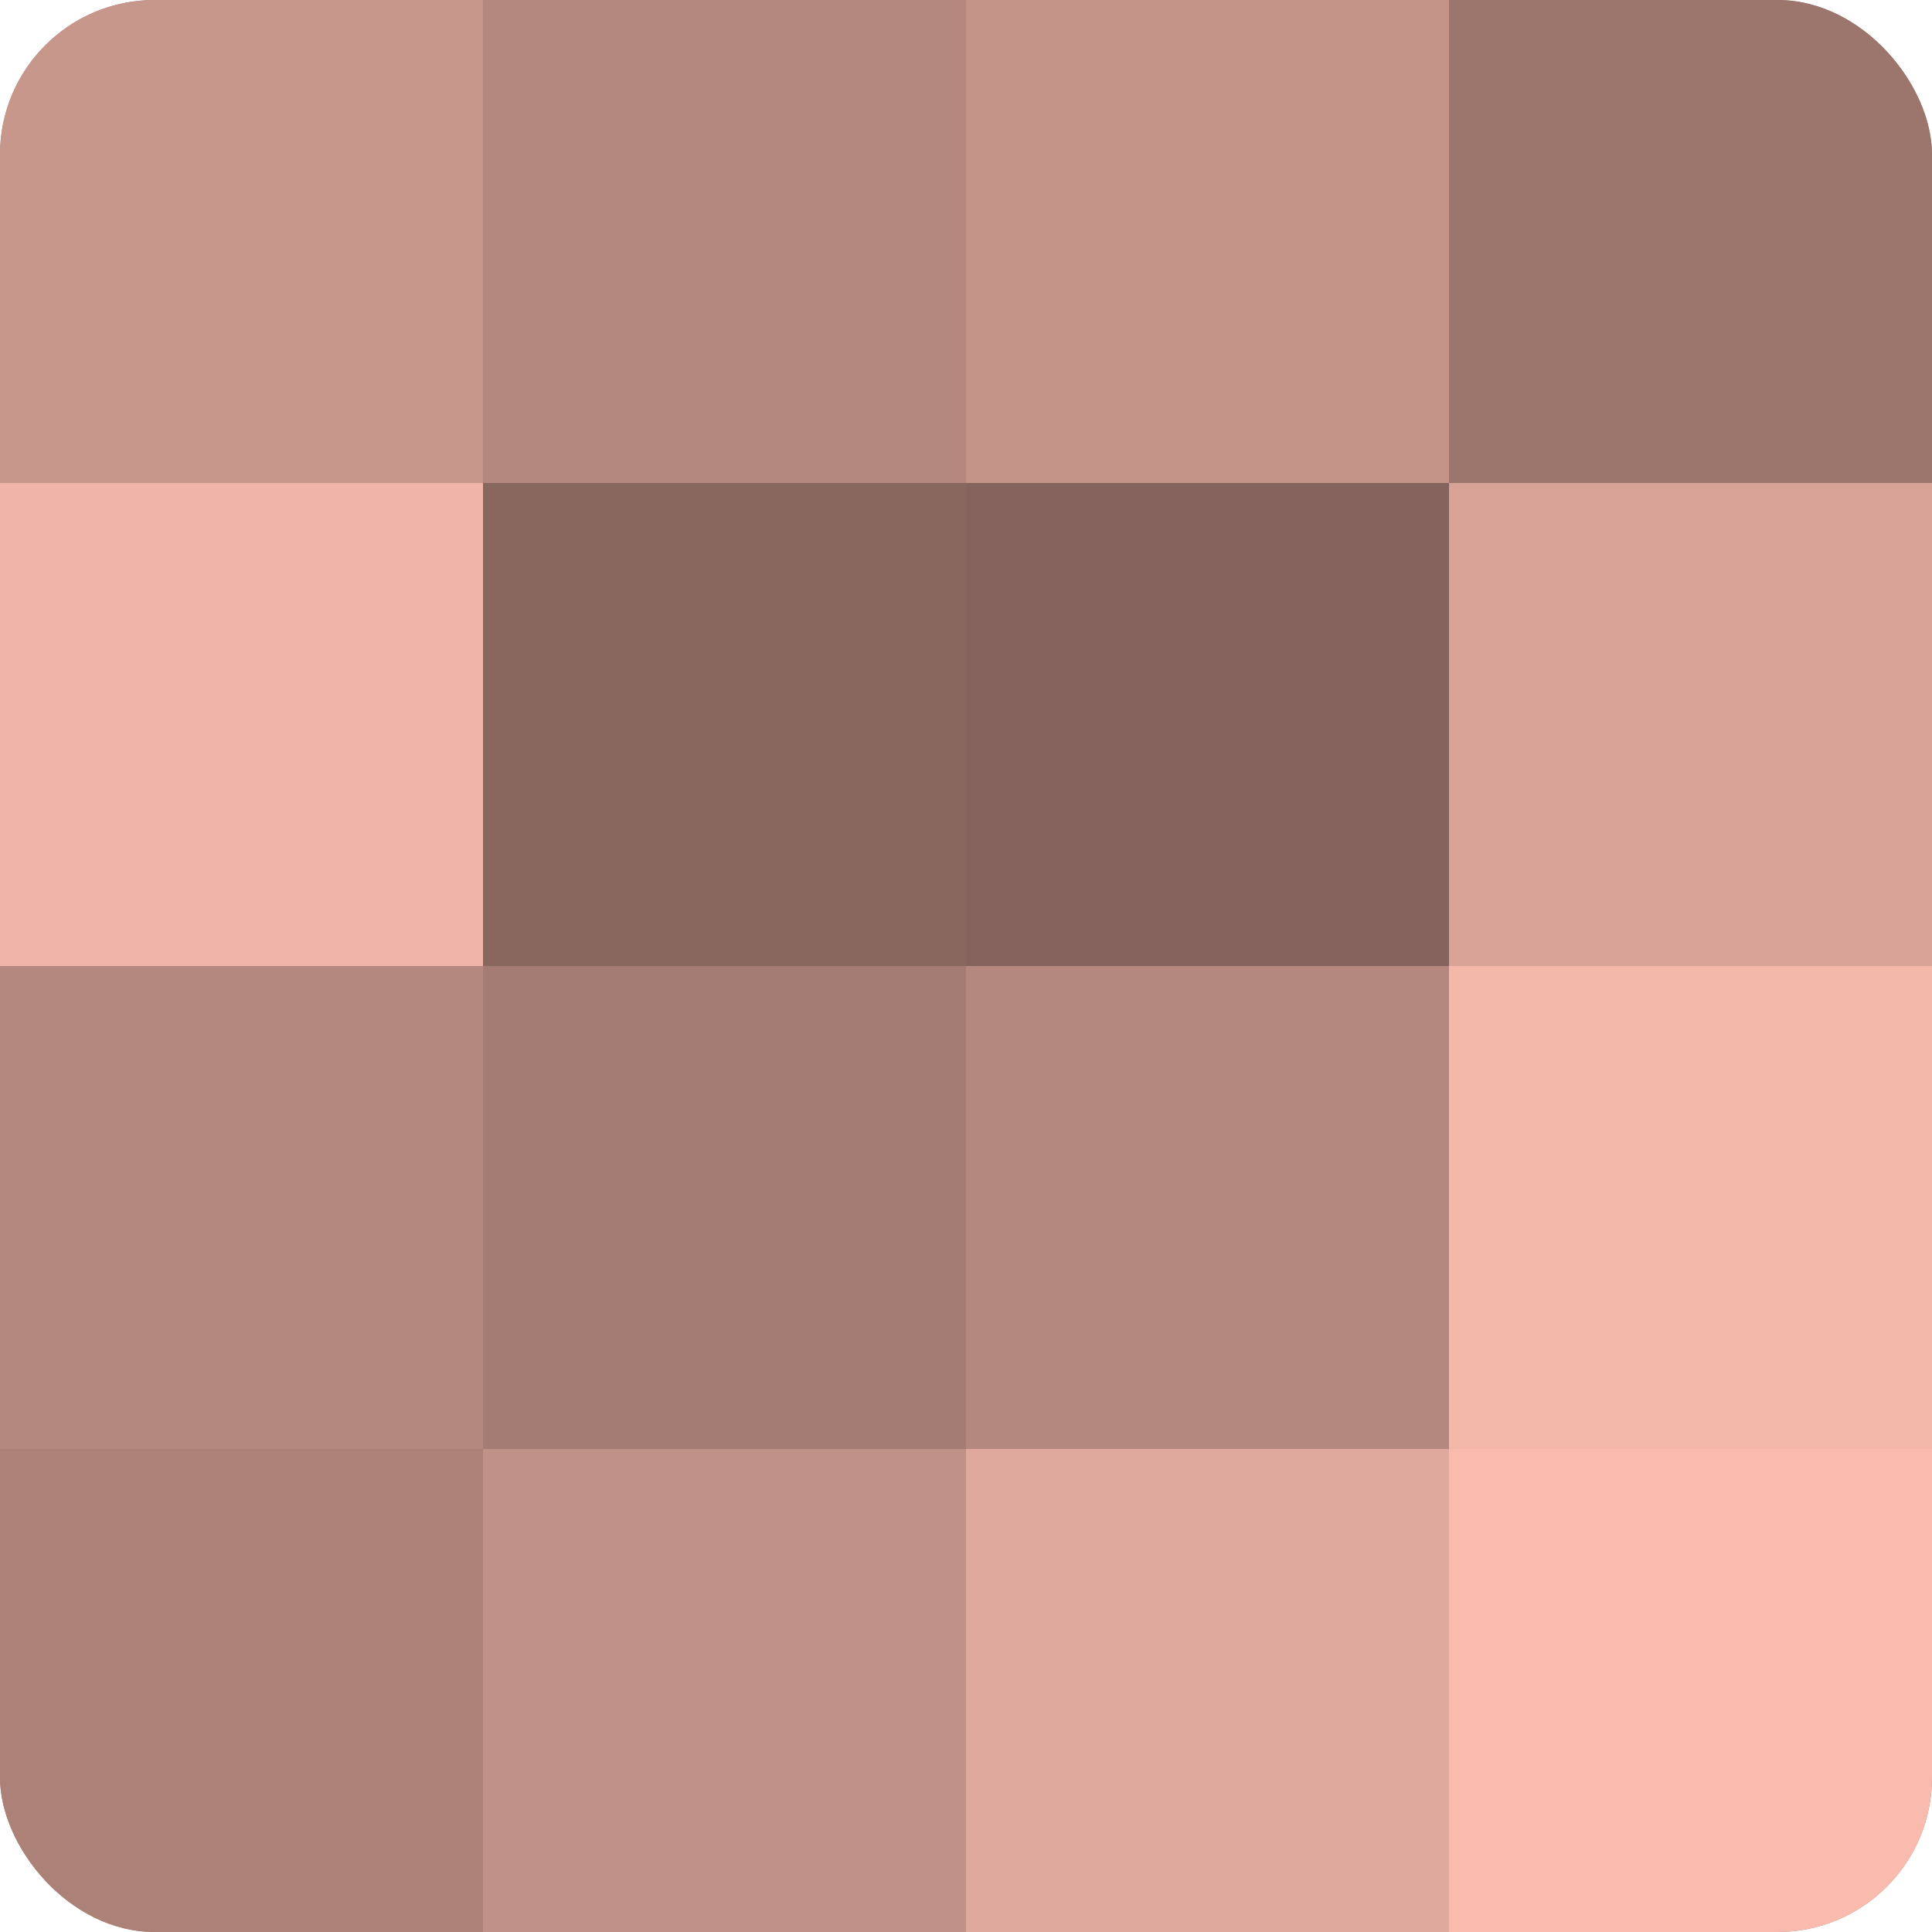
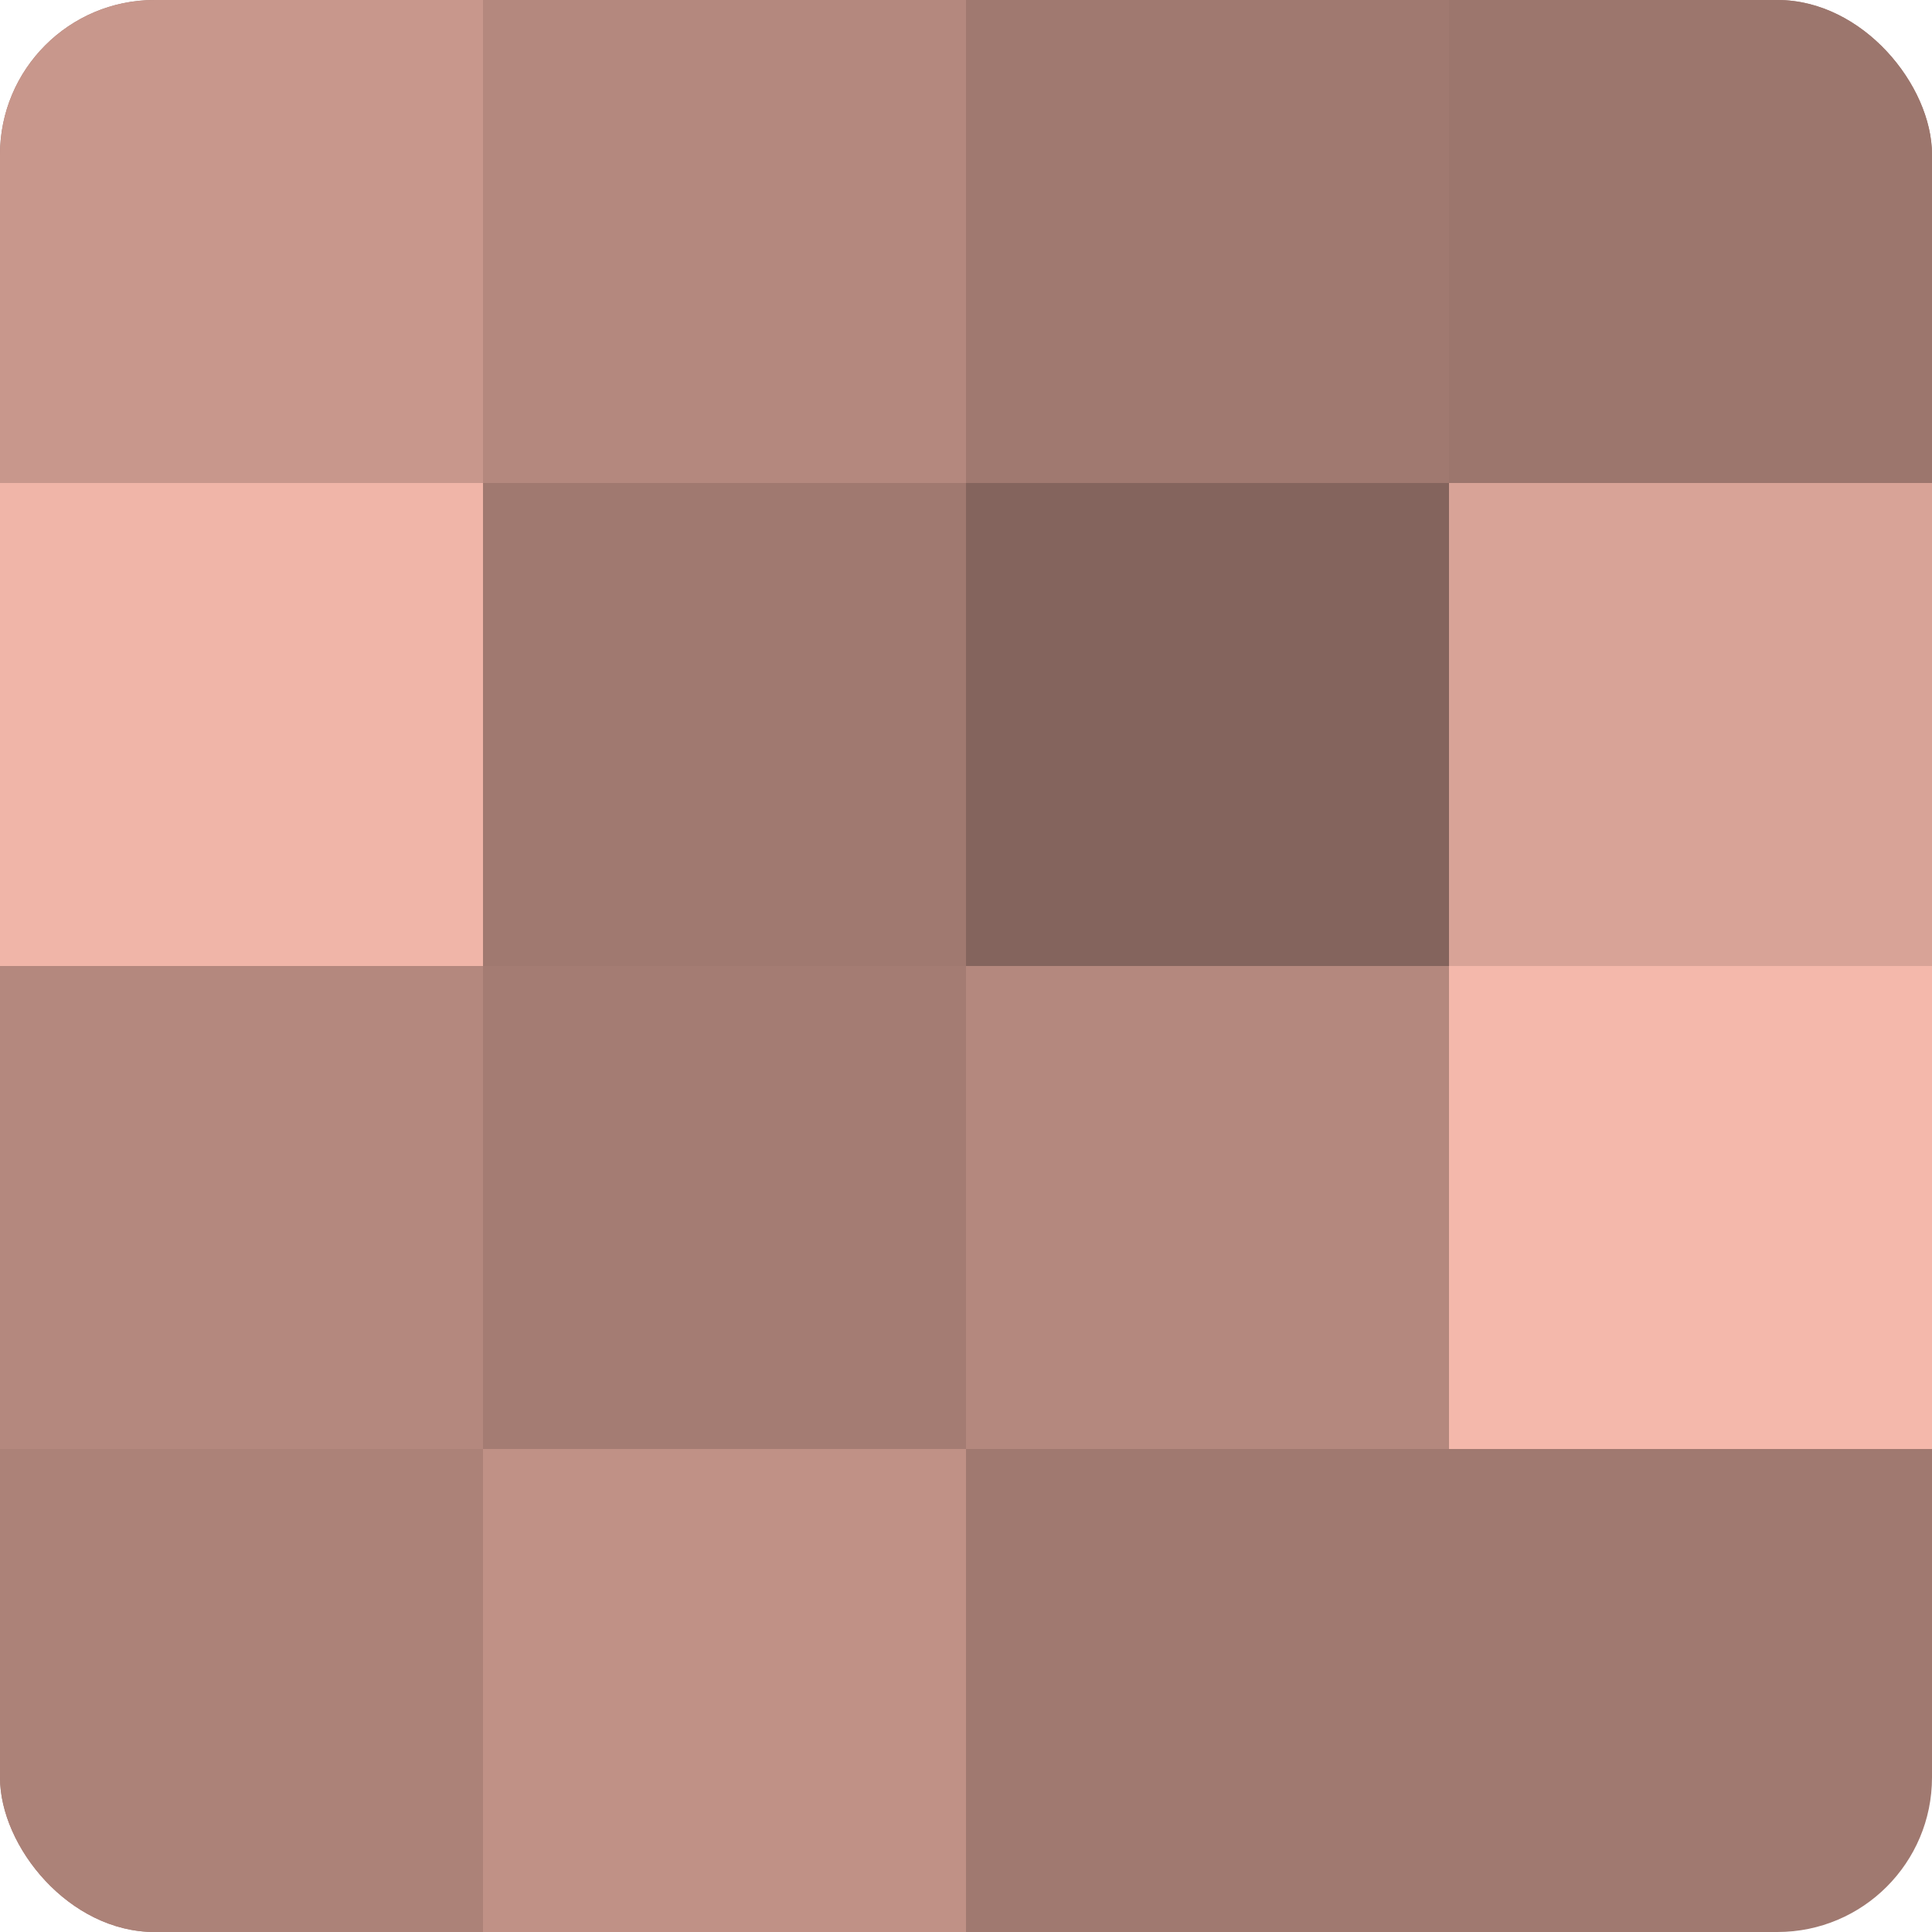
<svg xmlns="http://www.w3.org/2000/svg" width="60" height="60" viewBox="0 0 100 100" preserveAspectRatio="xMidYMid meet">
  <defs>
    <clipPath id="c" width="100" height="100">
      <rect width="100" height="100" rx="8" ry="8" />
    </clipPath>
  </defs>
  <g clip-path="url(#c)">
    <rect width="100" height="100" fill="#a07970" />
    <rect width="25" height="25" fill="#c8978c" />
    <rect y="25" width="25" height="25" fill="#f0b5a8" />
    <rect y="50" width="25" height="25" fill="#b4887e" />
    <rect y="75" width="25" height="25" fill="#ac8278" />
    <rect x="25" width="25" height="25" fill="#b4887e" />
-     <rect x="25" y="25" width="25" height="25" fill="#88675f" />
    <rect x="25" y="50" width="25" height="25" fill="#a47c73" />
    <rect x="25" y="75" width="25" height="25" fill="#c09186" />
-     <rect x="50" width="25" height="25" fill="#c49489" />
    <rect x="50" y="25" width="25" height="25" fill="#84645d" />
    <rect x="50" y="50" width="25" height="25" fill="#b4887e" />
-     <rect x="50" y="75" width="25" height="25" fill="#e0a99d" />
    <rect x="75" width="25" height="25" fill="#9c766d" />
    <rect x="75" y="25" width="25" height="25" fill="#d8a397" />
    <rect x="75" y="50" width="25" height="25" fill="#f4b8ab" />
-     <rect x="75" y="75" width="25" height="25" fill="#f8bbad" />
  </g>
</svg>